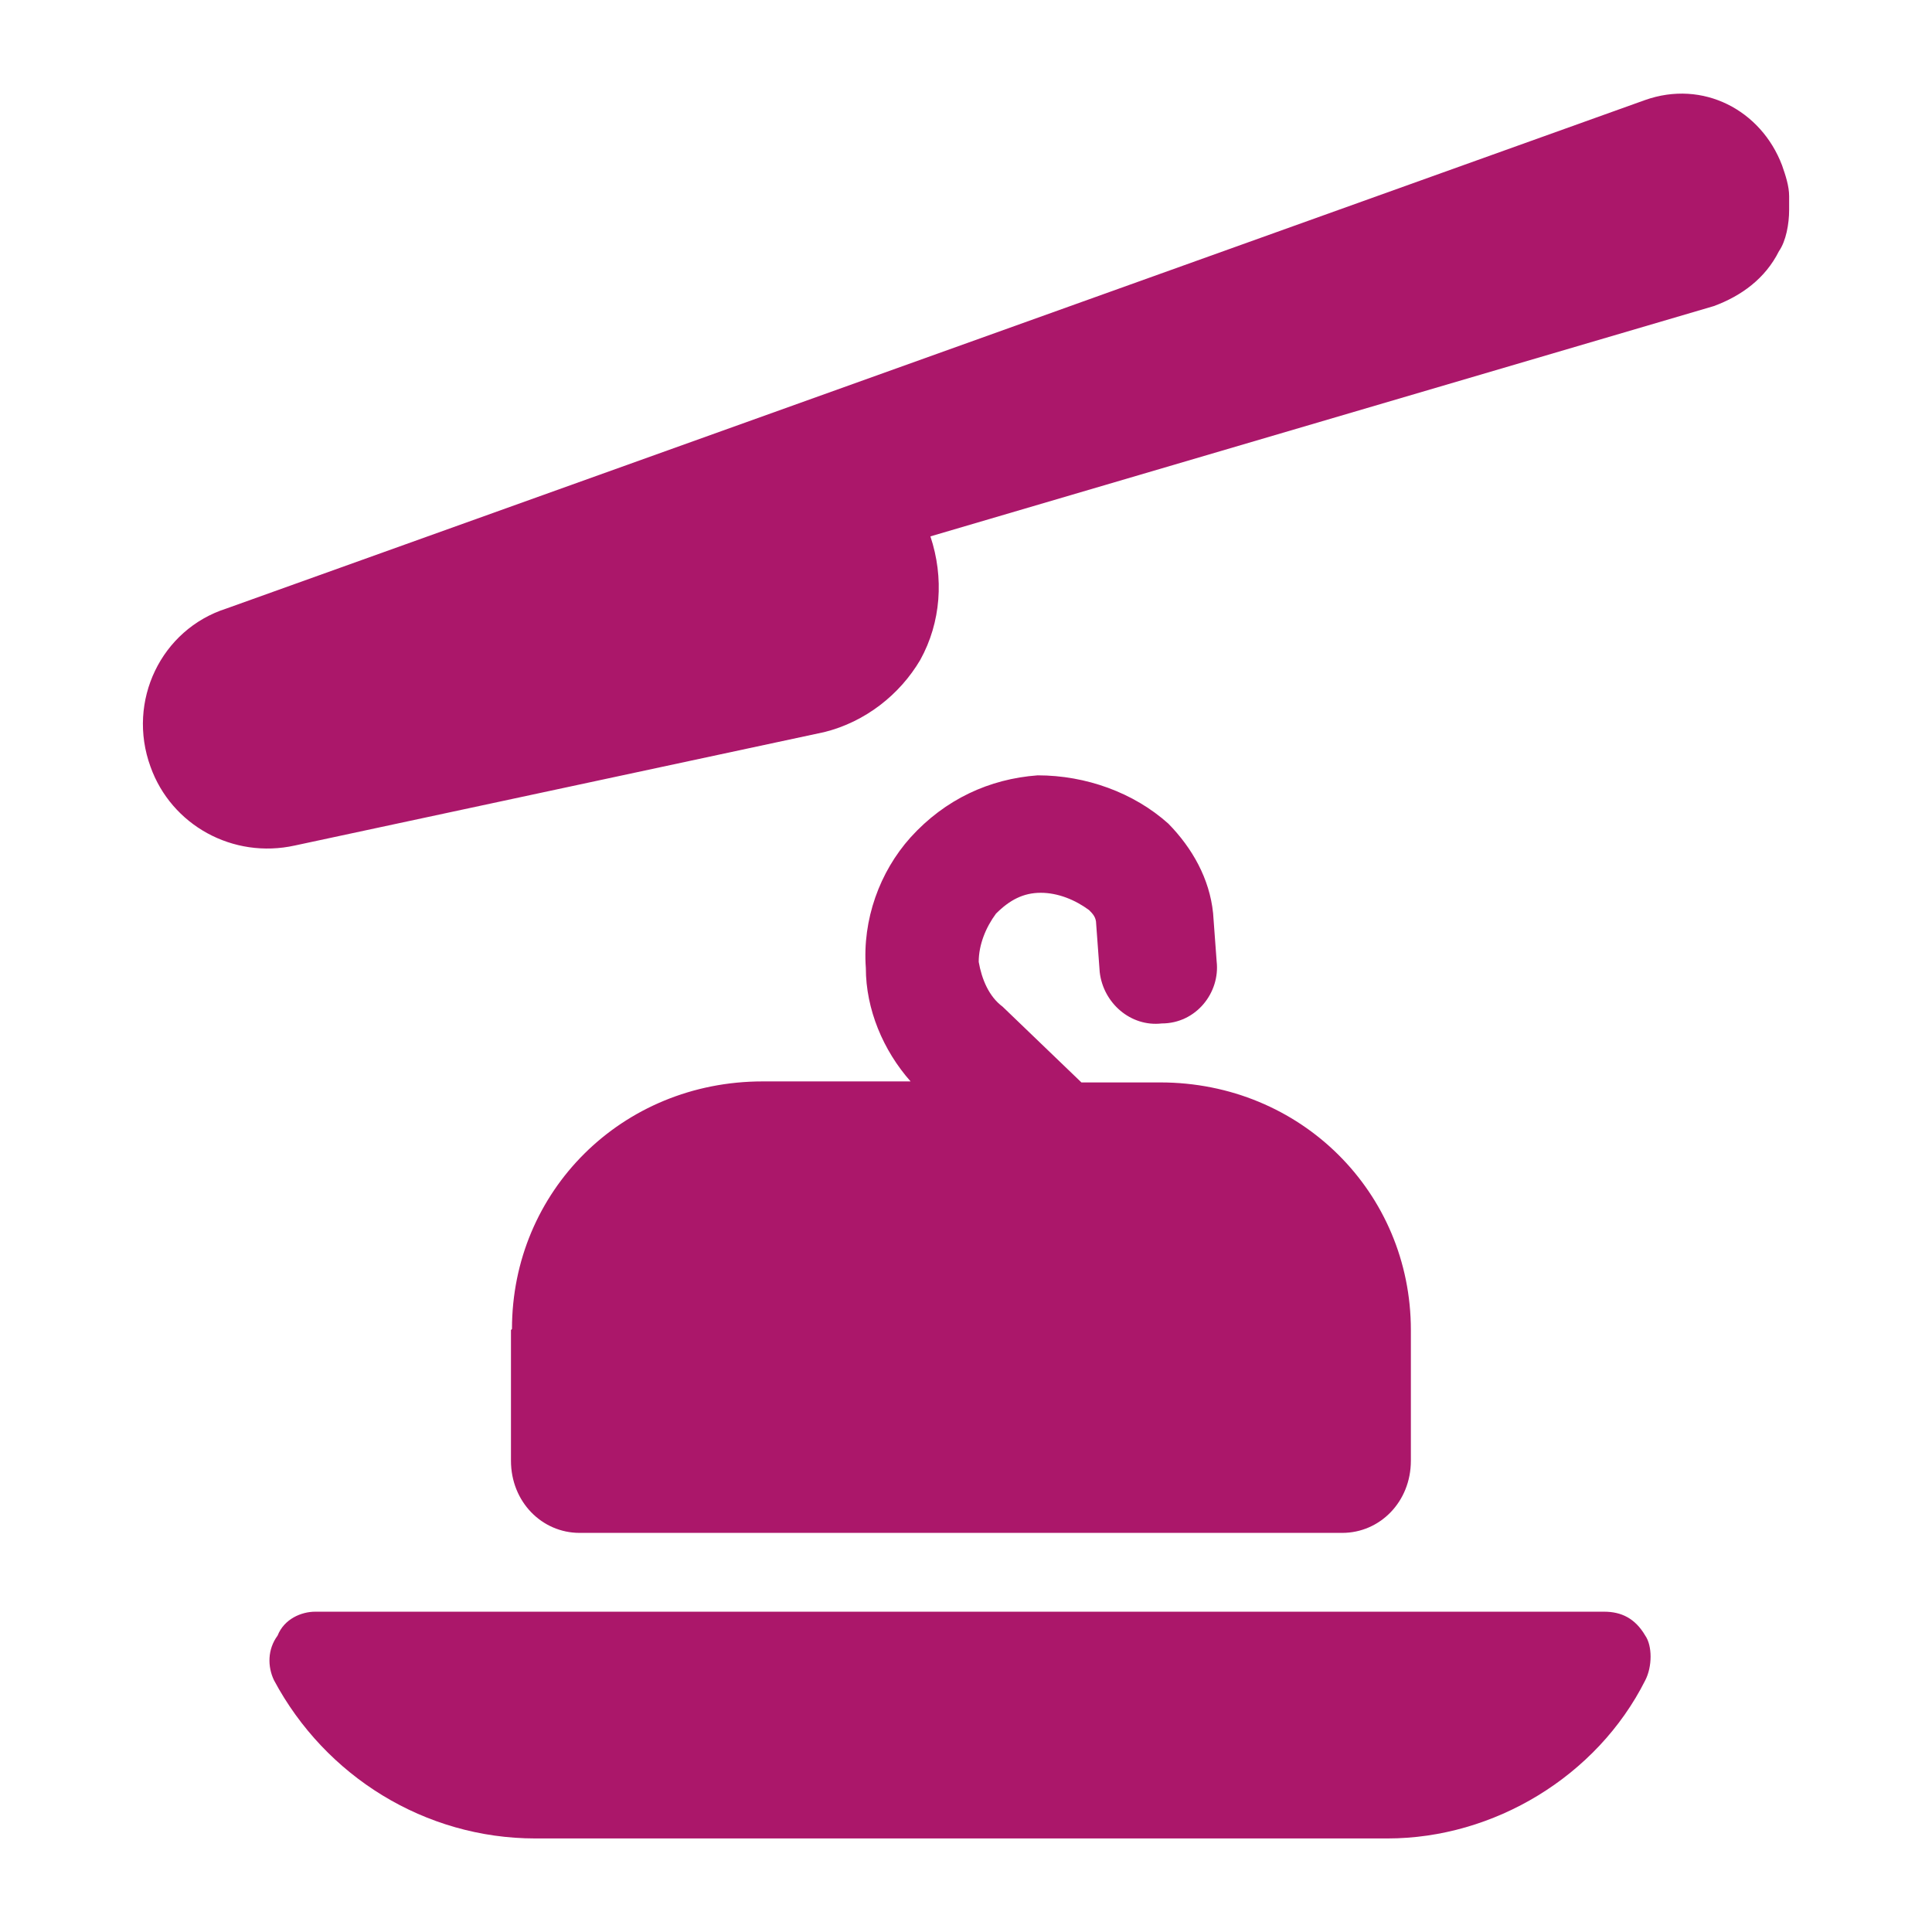
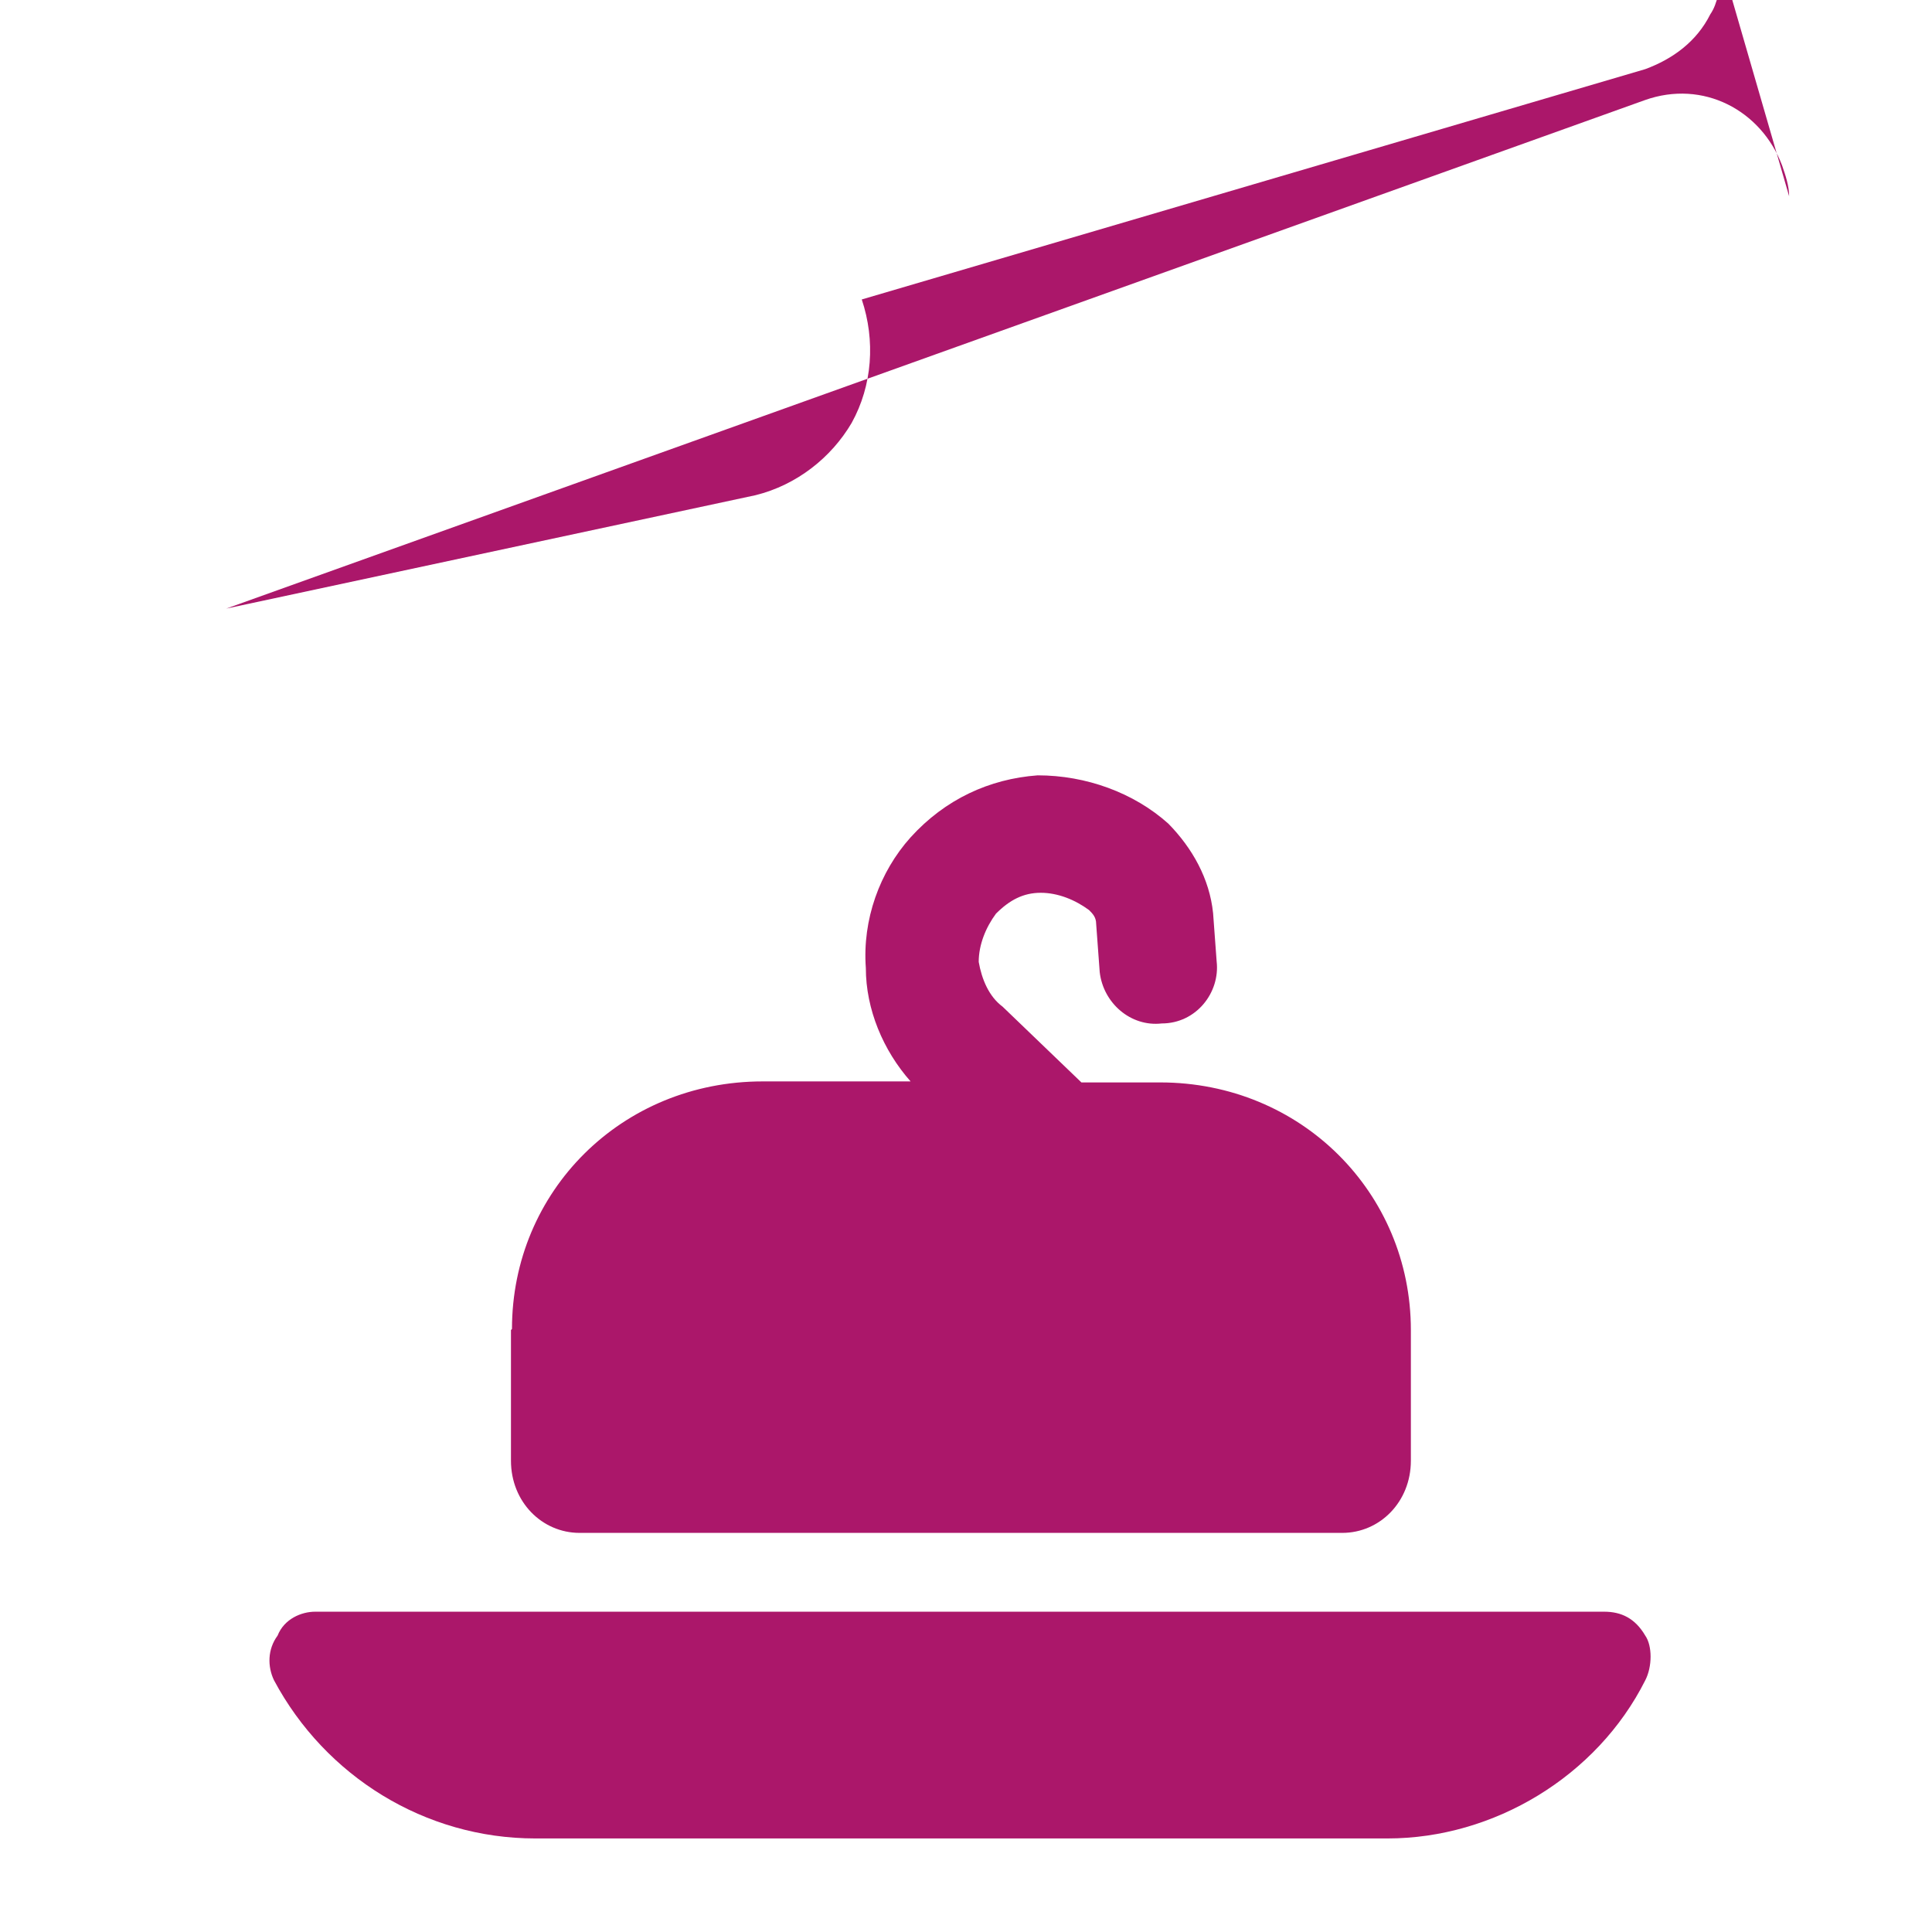
<svg xmlns="http://www.w3.org/2000/svg" viewBox="0 0 38 38" data-name="Layer 1" id="a">
-   <path stroke-width="0" fill="#ab176a" d="M35.19,3.86c0-.2-.07-.41-.14-.61-.41-1.08-1.55-1.69-2.7-1.28L4.45,11.97c-1.28.41-1.96,1.82-1.49,3.11.41,1.15,1.62,1.82,2.84,1.55l10.41-2.23c.81-.2,1.49-.74,1.89-1.42.41-.74.47-1.62.2-2.43l15.41-4.53c.54-.2,1.01-.54,1.28-1.08.14-.2.2-.54.2-.81v-.27ZM10.05,26.16v2.57c0,.81.61,1.42,1.35,1.42h15c.74,0,1.35-.61,1.35-1.42v-2.57c0-2.7-2.16-4.87-4.93-4.87h-1.55l-1.55-1.49c-.27-.2-.41-.54-.47-.88,0-.34.14-.68.34-.95.27-.27.54-.41.88-.41s.68.14.95.34c.07.07.14.14.14.27l.07.95c.07.61.61,1.08,1.22,1.01.68,0,1.15-.61,1.08-1.22l-.07-.95c-.07-.68-.41-1.28-.88-1.76-.68-.61-1.62-.95-2.57-.95-.95.07-1.82.47-2.5,1.22-.61.68-.95,1.62-.88,2.57,0,.81.34,1.62.88,2.23h-2.91c-2.77,0-4.93,2.16-4.93,4.87ZM5.46,32.17c-.2.27-.2.61-.07.88,1.01,1.89,2.97,3.11,5.14,3.11h16.76c2.09,0,4.12-1.22,5.07-3.11.14-.27.14-.68,0-.88-.2-.34-.47-.47-.81-.47H6.2c-.27,0-.61.14-.74.47Z" />
+   <path stroke-width="0" fill="#ab176a" d="M35.19,3.86c0-.2-.07-.41-.14-.61-.41-1.08-1.55-1.69-2.7-1.28L4.45,11.97l10.41-2.23c.81-.2,1.49-.74,1.89-1.42.41-.74.47-1.62.2-2.43l15.41-4.53c.54-.2,1.01-.54,1.28-1.08.14-.2.2-.54.2-.81v-.27ZM10.05,26.16v2.57c0,.81.61,1.42,1.35,1.42h15c.74,0,1.35-.61,1.35-1.42v-2.57c0-2.7-2.16-4.87-4.93-4.87h-1.55l-1.55-1.49c-.27-.2-.41-.54-.47-.88,0-.34.14-.68.34-.95.27-.27.54-.41.88-.41s.68.14.95.34c.07.07.14.14.14.27l.07.95c.07.61.61,1.08,1.22,1.01.68,0,1.15-.61,1.08-1.22l-.07-.95c-.07-.68-.41-1.28-.88-1.76-.68-.61-1.62-.95-2.57-.95-.95.07-1.82.47-2.5,1.22-.61.68-.95,1.62-.88,2.57,0,.81.34,1.62.88,2.23h-2.91c-2.77,0-4.93,2.16-4.93,4.87ZM5.46,32.17c-.2.27-.2.61-.07.88,1.01,1.89,2.97,3.11,5.14,3.11h16.76c2.09,0,4.12-1.22,5.07-3.11.14-.27.14-.68,0-.88-.2-.34-.47-.47-.81-.47H6.2c-.27,0-.61.14-.74.47Z" />
</svg>